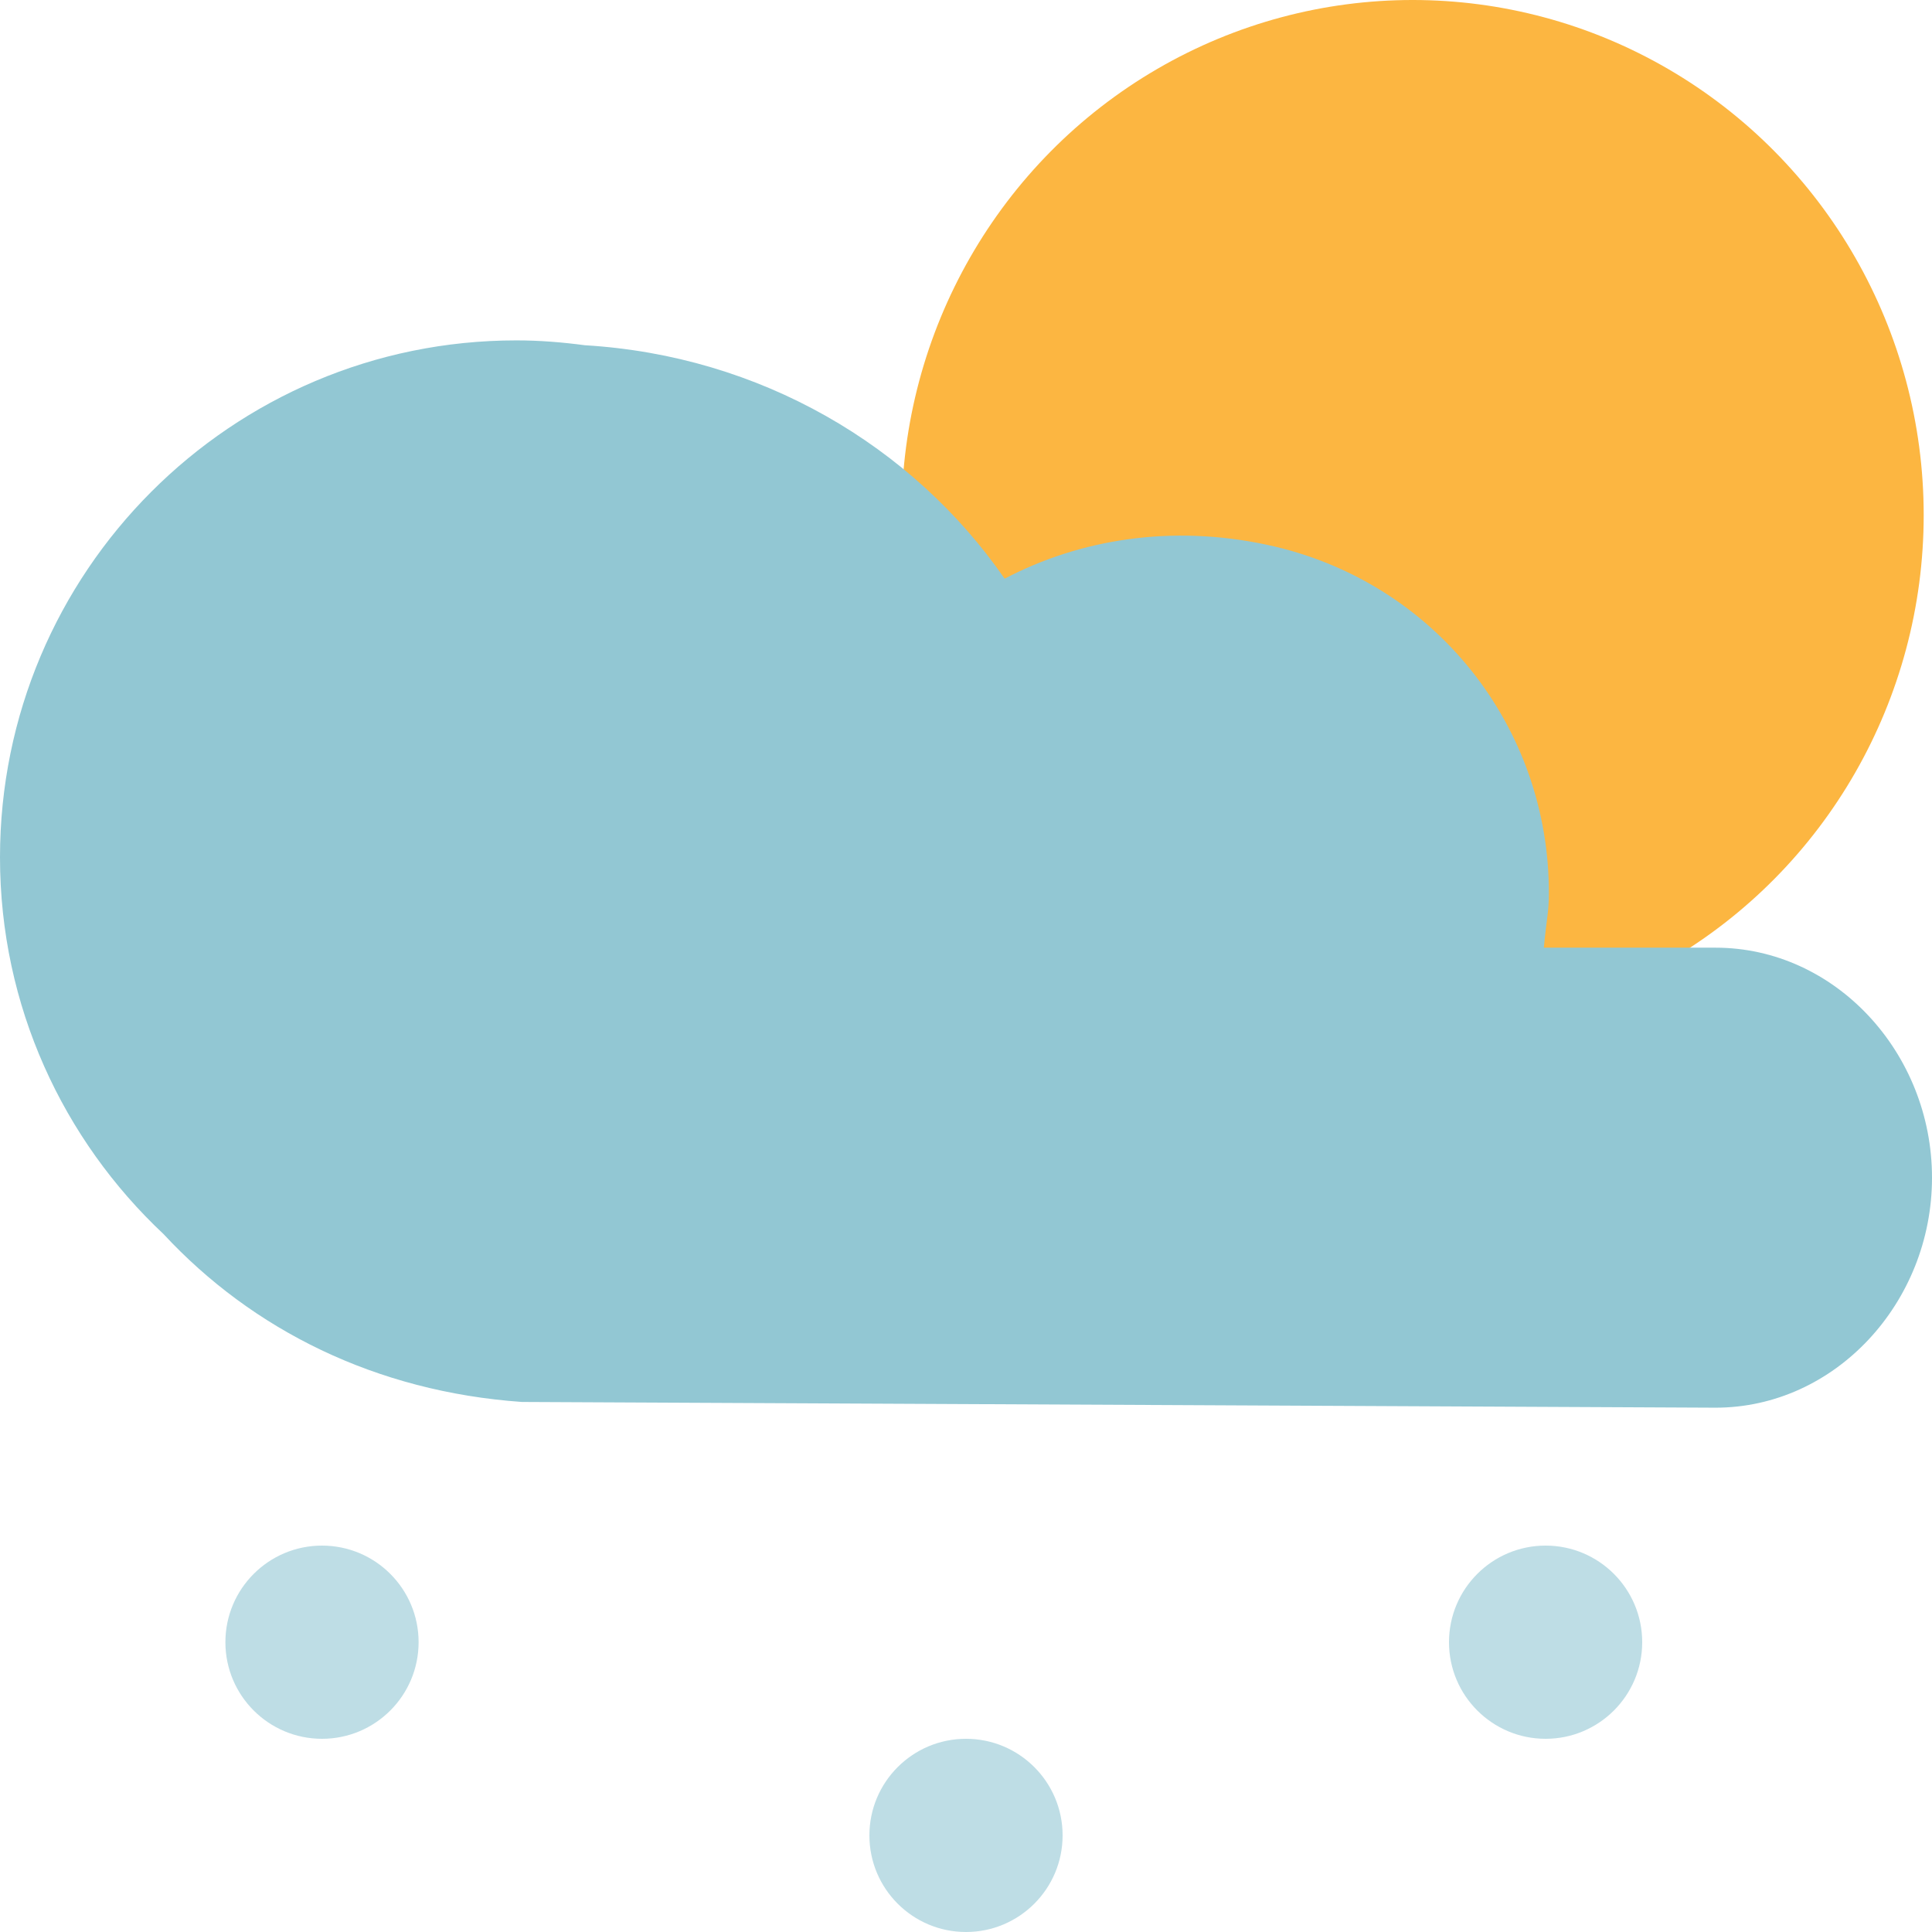
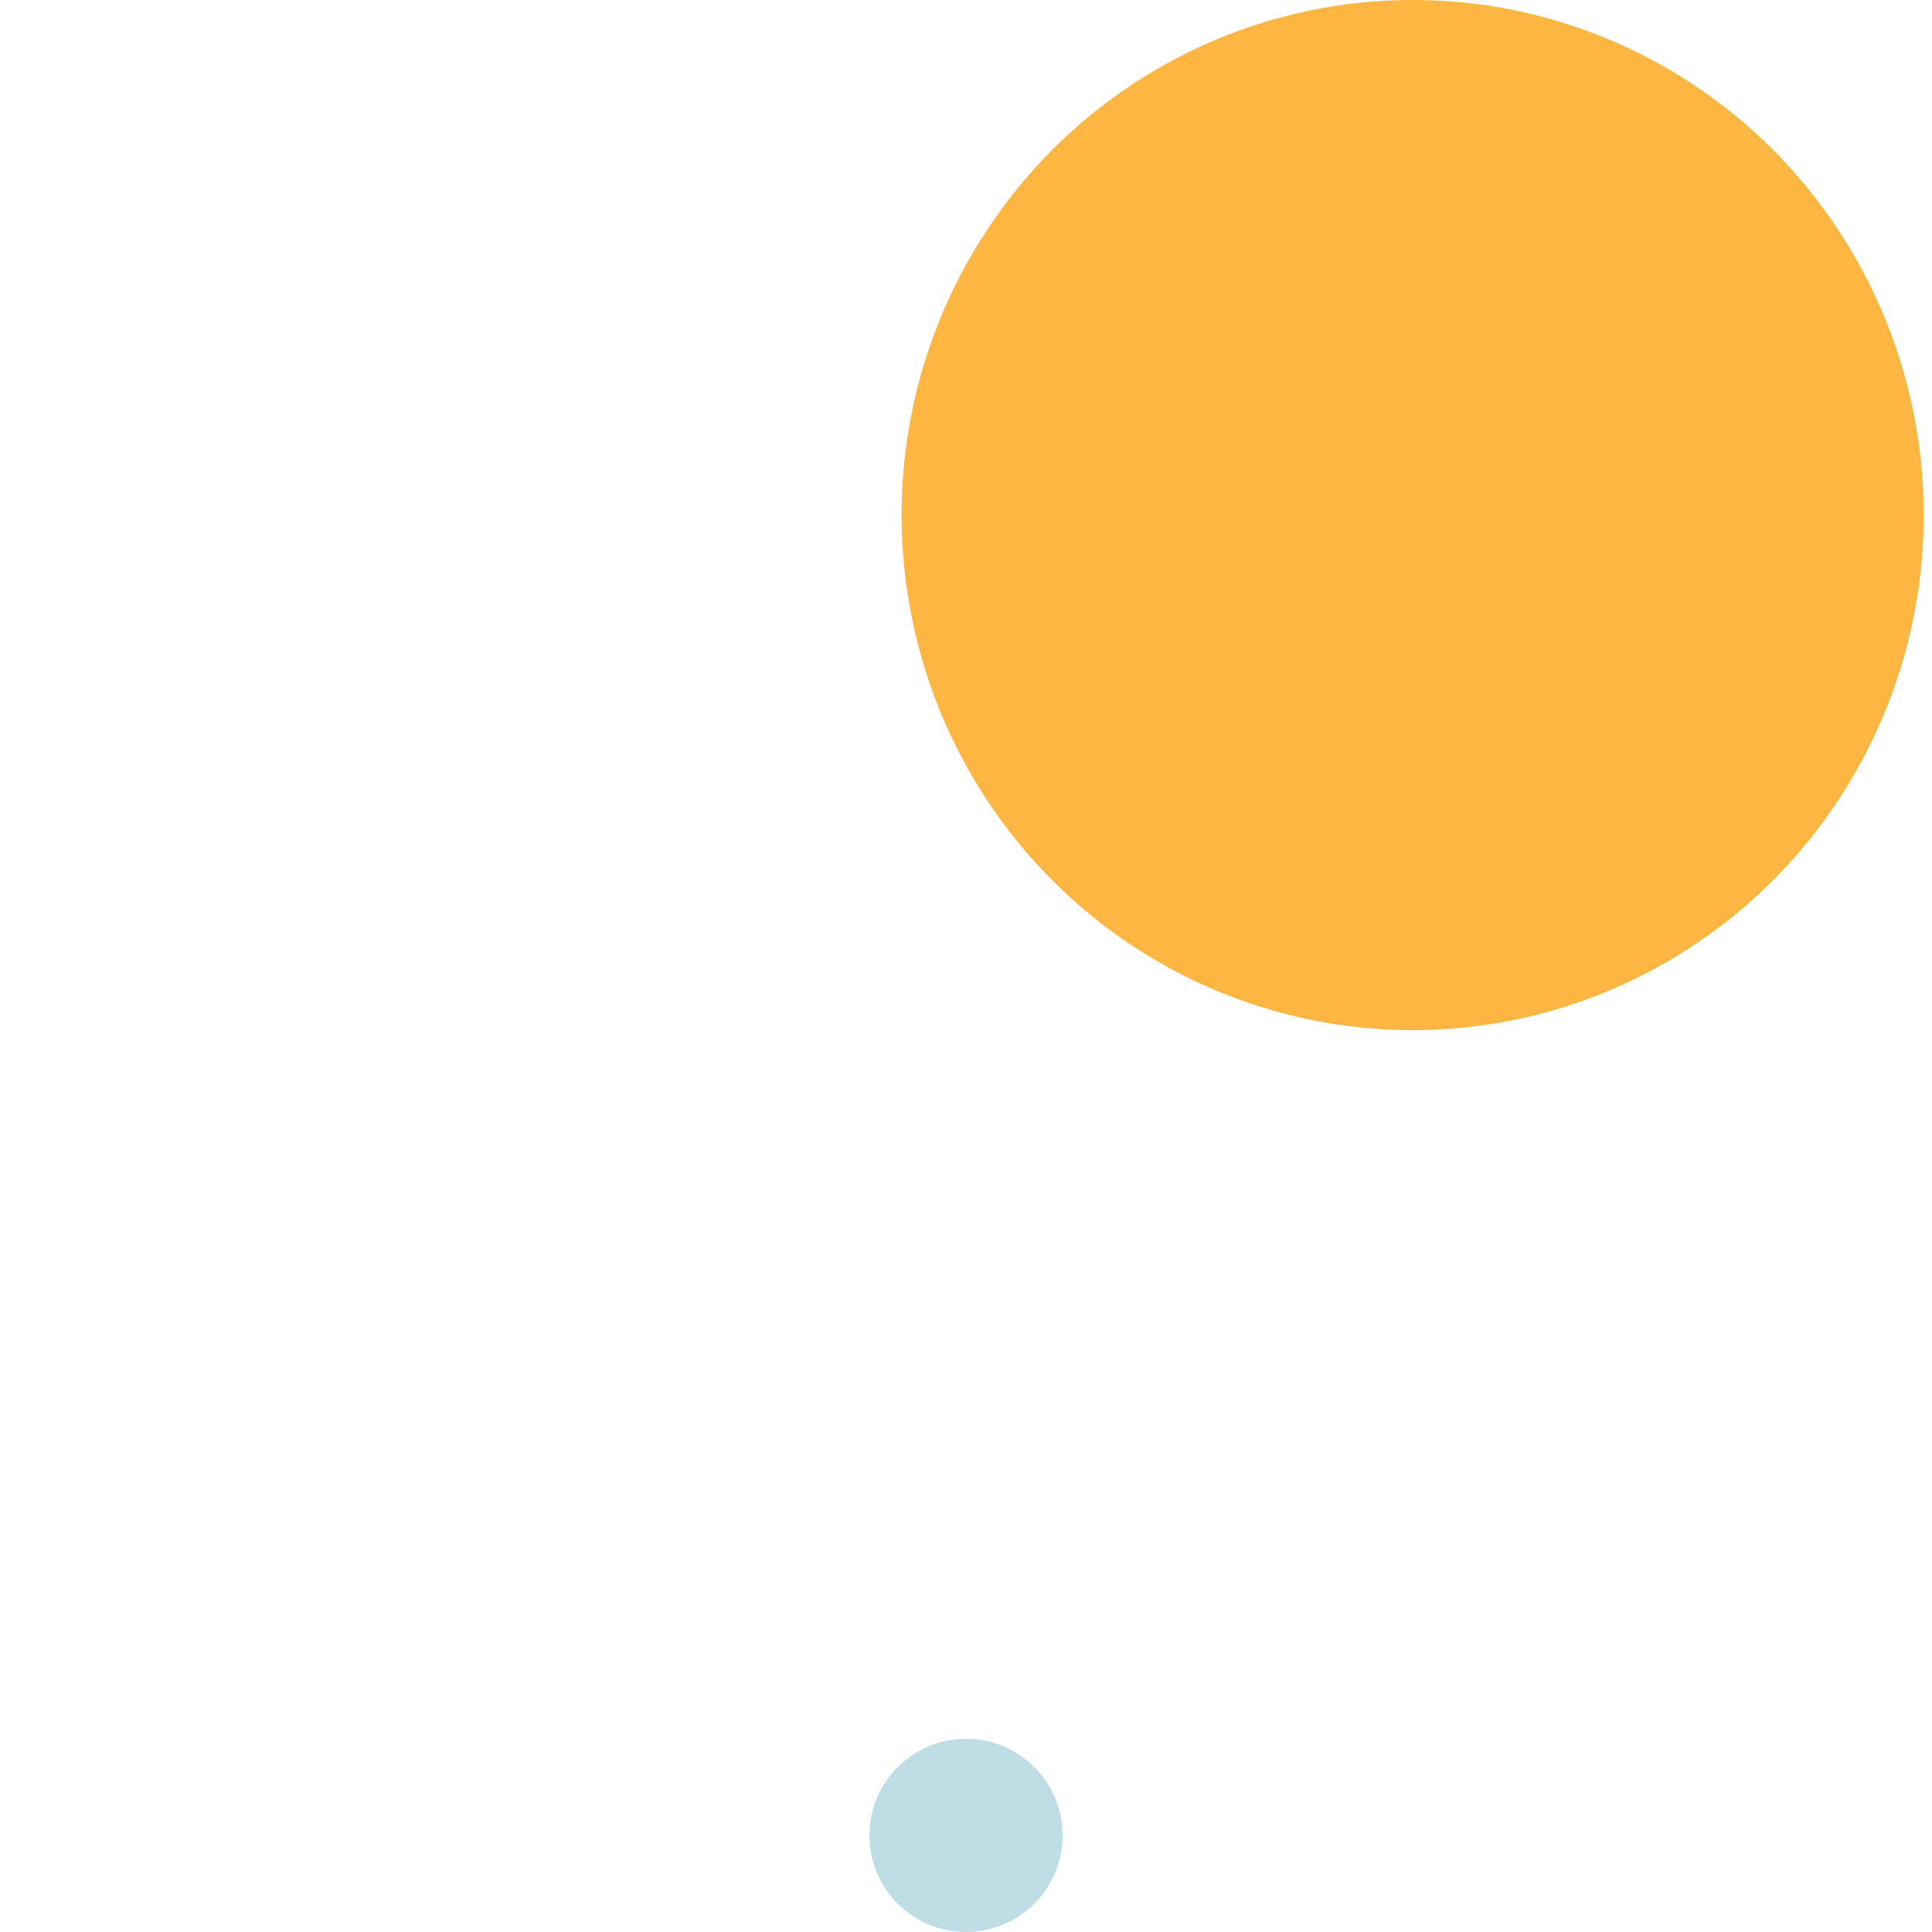
<svg xmlns="http://www.w3.org/2000/svg" version="1.1" id="Layer_1" x="0px" y="0px" viewBox="0 0 480 480" style="enable-background:new 0 0 480 480;" xml:space="preserve">
  <ellipse style="fill:#FCB641;" cx="350.968" cy="127.968" rx="126.968" ry="127.968" />
  <g>
-     <circle style="fill:#BEDDE5;" cx="80" cy="408" r="24" />
    <circle style="fill:#BEDDE5;" cx="240" cy="456" r="24" />
-     <circle style="fill:#BEDDE5;" cx="384" cy="408" r="24" />
  </g>
-   <path style="fill:#92C7D3;" d="M426.208,235.448c-1.12,0-42.648,0-42.648,0c0.744-7.768,1.24-8.768,1.256-13.408  c0.128-41.424-28.36-77.776-70.032-86.688c-23.752-5.08-46.424-1.408-65.184,8.416c-22.888-33.072-60.808-55.408-104.272-57.992  c-5.592-0.744-11.256-1.208-17.056-1.208C57.432,84.576,0,142.096,0,213.016c0,36.952,15.688,70.184,40.648,93.608  c22.072,23.768,52.72,39.128,89.008,41.688c0,0,295.432,1.424,296.552,1.424c29.712,0,53.792-26.088,53.792-57.144  S455.912,235.448,426.208,235.448z" />
  <g>
</g>
  <g>
</g>
  <g>
</g>
  <g>
</g>
  <g>
</g>
  <g>
</g>
  <g>
</g>
  <g>
</g>
  <g>
</g>
  <g>
</g>
  <g>
</g>
  <g>
</g>
  <g>
</g>
  <g>
</g>
  <g>
</g>
</svg>